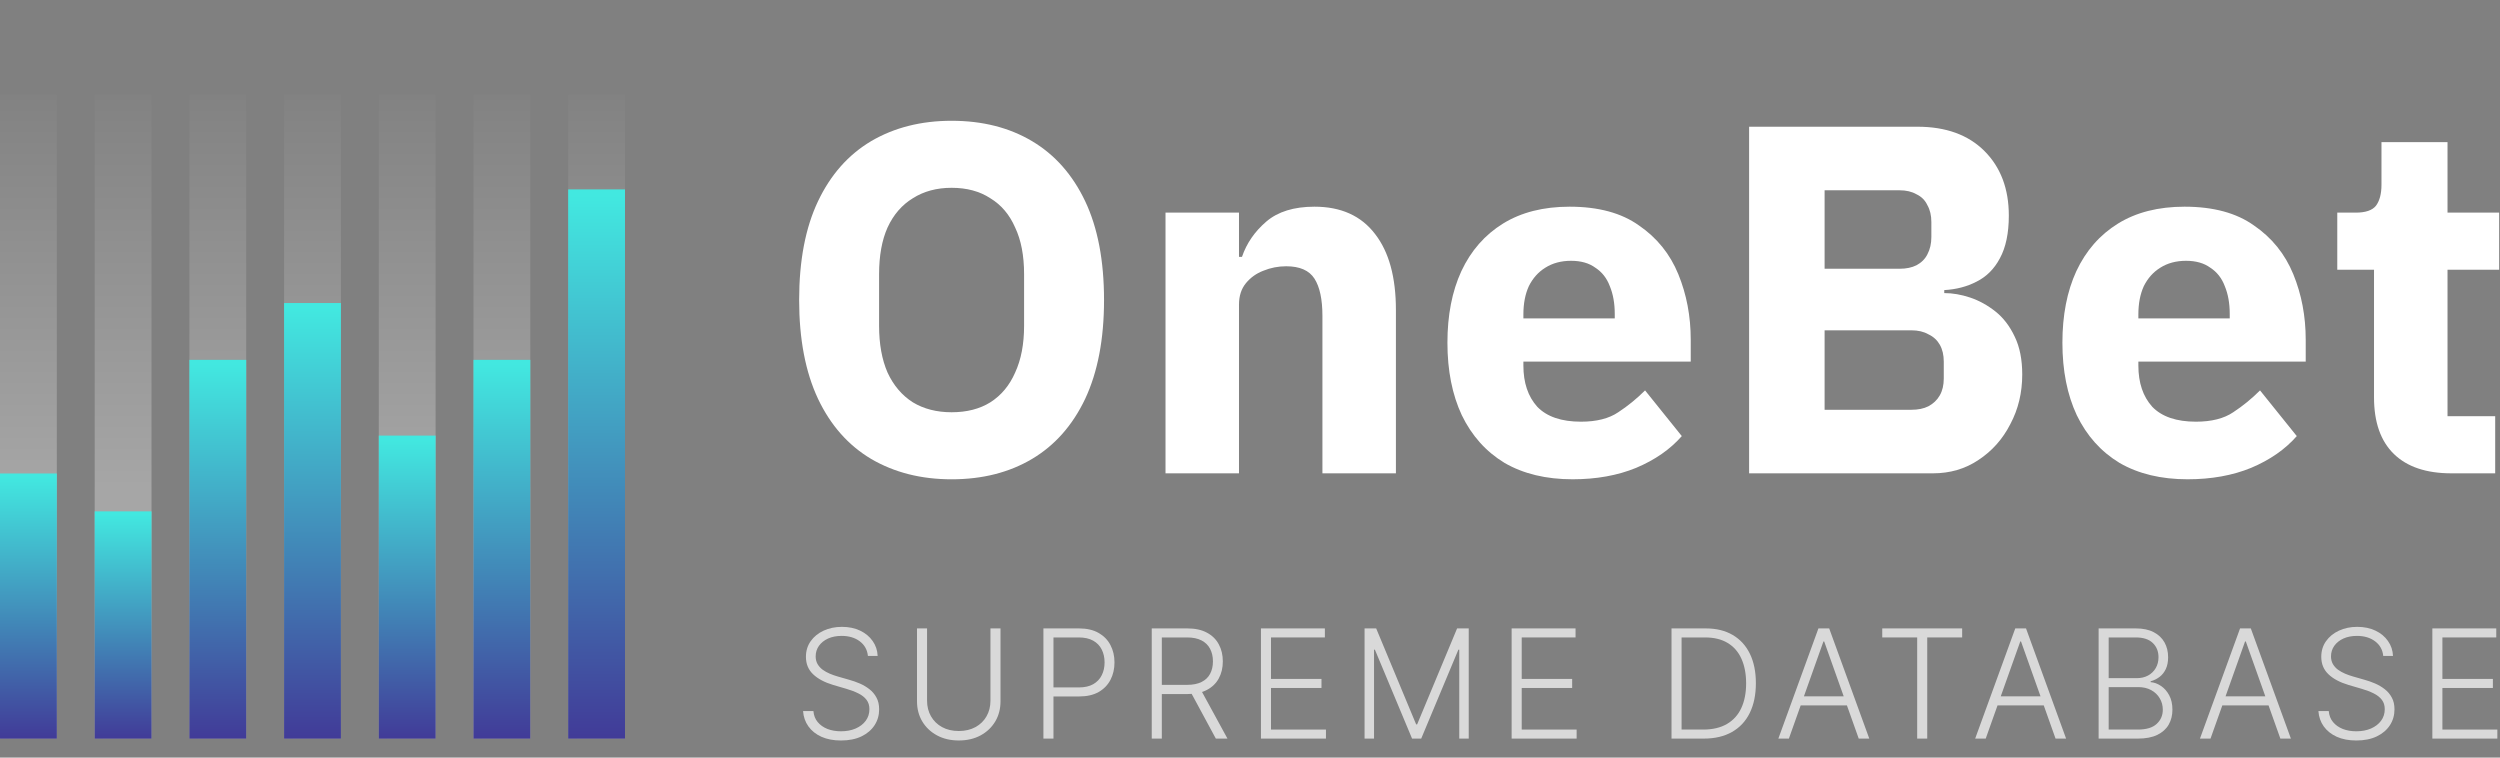
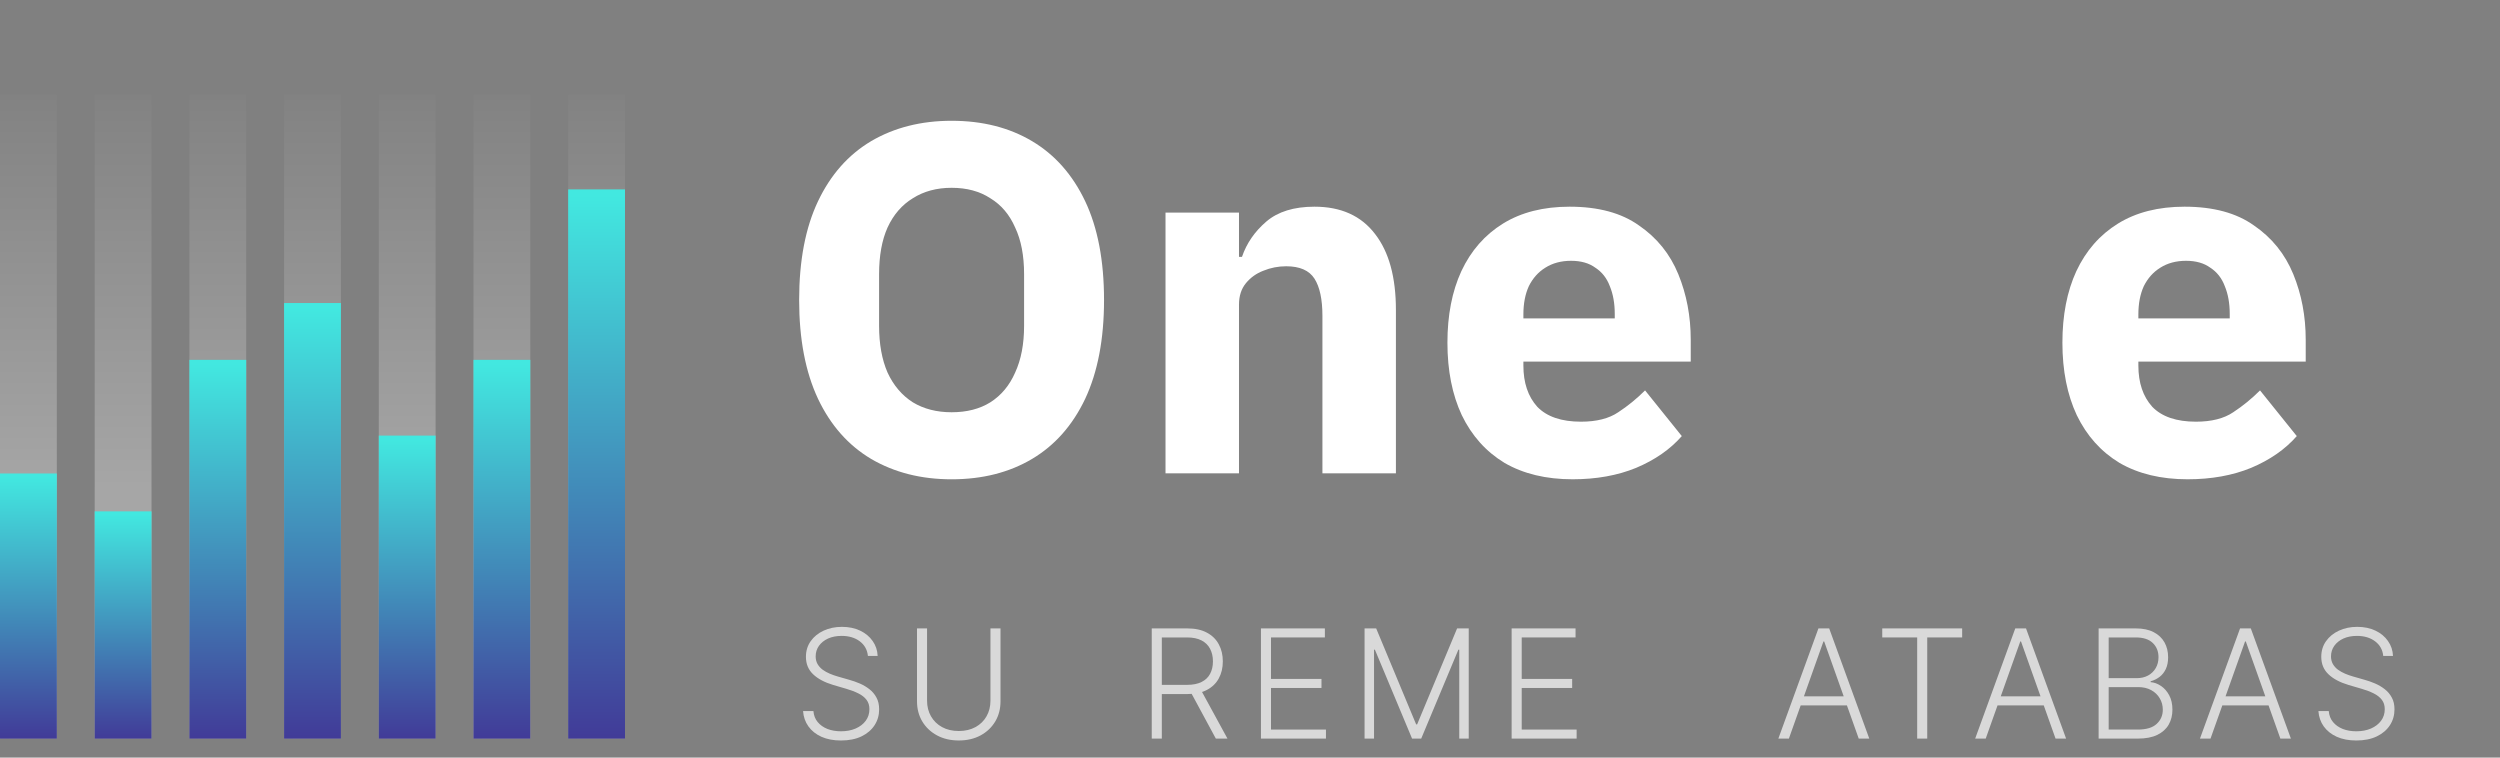
<svg xmlns="http://www.w3.org/2000/svg" width="132" height="40" viewBox="0 0 132 40" fill="none">
  <rect x="0" y="0" width="132" height="40" fill="#808080" stroke="none" />
-   <path opacity="0.7" d="M128.428 38.998V33.18H131.803V33.657H128.959V35.847H131.624V36.325H128.959V38.521H131.86V38.998H128.428Z" fill="white" />
  <path opacity="0.7" d="M125.835 34.635C125.803 34.311 125.66 34.053 125.406 33.862C125.153 33.671 124.834 33.575 124.449 33.575C124.178 33.575 123.94 33.621 123.733 33.714C123.529 33.807 123.368 33.936 123.25 34.1C123.135 34.263 123.077 34.449 123.077 34.657C123.077 34.811 123.11 34.945 123.176 35.061C123.243 35.176 123.332 35.276 123.443 35.359C123.557 35.441 123.682 35.511 123.818 35.569C123.957 35.628 124.096 35.677 124.236 35.717L124.85 35.893C125.035 35.944 125.221 36.01 125.406 36.089C125.592 36.169 125.762 36.269 125.915 36.39C126.07 36.51 126.194 36.656 126.287 36.831C126.382 37.003 126.429 37.21 126.429 37.453C126.429 37.763 126.349 38.043 126.188 38.291C126.027 38.539 125.796 38.736 125.494 38.882C125.193 39.026 124.833 39.098 124.412 39.098C124.016 39.098 123.673 39.032 123.381 38.902C123.089 38.769 122.86 38.586 122.693 38.353C122.527 38.12 122.433 37.85 122.412 37.544H122.958C122.977 37.773 123.052 37.967 123.185 38.126C123.317 38.285 123.49 38.406 123.702 38.49C123.914 38.571 124.151 38.612 124.412 38.612C124.702 38.612 124.959 38.564 125.185 38.467C125.412 38.368 125.59 38.232 125.719 38.058C125.85 37.882 125.915 37.677 125.915 37.444C125.915 37.247 125.864 37.083 125.762 36.95C125.659 36.816 125.516 36.703 125.333 36.612C125.151 36.521 124.94 36.441 124.699 36.37L124.003 36.166C123.547 36.029 123.192 35.841 122.941 35.6C122.689 35.36 122.563 35.053 122.563 34.68C122.563 34.367 122.646 34.093 122.813 33.856C122.981 33.617 123.209 33.432 123.494 33.299C123.782 33.165 124.105 33.098 124.463 33.098C124.825 33.098 125.145 33.164 125.423 33.297C125.702 33.429 125.923 33.612 126.085 33.845C126.25 34.076 126.338 34.339 126.35 34.635H125.835Z" fill="white" />
  <path opacity="0.7" d="M116.715 38.998H116.158L118.275 33.18H118.843L120.959 38.998H120.403L118.579 33.87H118.539L116.715 38.998ZM117.116 36.768H120.002V37.245H117.116V36.768Z" fill="white" />
  <path opacity="0.7" d="M110.807 38.998V33.18H112.77C113.148 33.18 113.464 33.246 113.716 33.379C113.97 33.511 114.16 33.692 114.287 33.921C114.414 34.15 114.477 34.411 114.477 34.702C114.477 34.945 114.436 35.152 114.355 35.325C114.273 35.497 114.163 35.636 114.023 35.742C113.882 35.848 113.726 35.925 113.554 35.972V36.018C113.741 36.031 113.923 36.097 114.099 36.217C114.275 36.334 114.42 36.499 114.534 36.711C114.648 36.923 114.704 37.177 114.704 37.472C114.704 37.766 114.639 38.028 114.508 38.259C114.378 38.488 114.177 38.669 113.906 38.802C113.637 38.932 113.294 38.998 112.878 38.998H110.807ZM111.338 38.521H112.878C113.327 38.521 113.658 38.421 113.872 38.222C114.088 38.023 114.196 37.773 114.196 37.472C114.196 37.251 114.142 37.05 114.034 36.87C113.928 36.688 113.777 36.544 113.582 36.438C113.389 36.332 113.162 36.279 112.9 36.279H111.338V38.521ZM111.338 35.807H112.818C113.047 35.807 113.248 35.76 113.42 35.666C113.593 35.571 113.727 35.44 113.824 35.273C113.92 35.107 113.969 34.916 113.969 34.702C113.969 34.394 113.868 34.143 113.667 33.95C113.467 33.755 113.167 33.657 112.77 33.657H111.338V35.807Z" fill="white" />
  <path opacity="0.7" d="M104.846 38.998H104.289L106.406 33.18H106.974L109.09 38.998H108.533L106.71 33.87H106.67L104.846 38.998ZM105.246 36.768H108.133V37.245H105.246V36.768Z" fill="white" />
  <path opacity="0.7" d="M99.383 33.657V33.18H103.602V33.657H101.758V38.998H101.227V33.657H99.383Z" fill="white" />
  <path opacity="0.7" d="M94.453 38.998H93.897L96.013 33.18H96.581L98.698 38.998H98.141L96.317 33.87H96.277L94.453 38.998ZM94.854 36.768H97.74V37.245H94.854V36.768Z" fill="white" />
-   <path opacity="0.7" d="M89.96 38.998H88.256V33.18H90.063C90.618 33.18 91.092 33.295 91.486 33.526C91.882 33.757 92.185 34.089 92.395 34.521C92.605 34.952 92.71 35.47 92.71 36.075C92.71 36.684 92.602 37.208 92.386 37.646C92.172 38.081 91.86 38.416 91.449 38.648C91.04 38.881 90.544 38.998 89.96 38.998ZM88.787 38.521H89.929C90.429 38.521 90.848 38.422 91.185 38.225C91.522 38.028 91.775 37.747 91.943 37.381C92.112 37.016 92.196 36.58 92.196 36.075C92.194 35.573 92.111 35.141 91.946 34.779C91.783 34.417 91.541 34.14 91.219 33.947C90.899 33.754 90.503 33.657 90.031 33.657H88.787V38.521Z" fill="white" />
  <path opacity="0.7" d="M79.814 38.998V33.18H83.189V33.657H80.346V35.847H83.01V36.325H80.346V38.521H83.246V38.998H79.814Z" fill="white" />
  <path opacity="0.7" d="M72.049 33.18H72.662L74.773 38.248H74.824L76.935 33.18H77.549V38.998H77.049V34.302H77.003L75.04 38.998H74.557L72.594 34.302H72.549V38.998H72.049V33.18Z" fill="white" />
  <path opacity="0.7" d="M66.578 38.998V33.18H69.953V33.657H67.109V35.847H69.774V36.325H67.109V38.521H70.01V38.998H66.578Z" fill="white" />
  <path opacity="0.7" d="M60.812 38.998V33.18H62.69C63.103 33.18 63.448 33.255 63.724 33.404C64.003 33.552 64.212 33.757 64.352 34.021C64.494 34.282 64.565 34.582 64.565 34.921C64.565 35.26 64.494 35.559 64.352 35.819C64.212 36.078 64.004 36.281 63.727 36.427C63.451 36.573 63.108 36.646 62.699 36.646H61.099V36.16H62.685C62.988 36.16 63.24 36.11 63.44 36.009C63.643 35.909 63.794 35.766 63.892 35.58C63.992 35.395 64.043 35.175 64.043 34.921C64.043 34.667 63.992 34.446 63.892 34.256C63.792 34.065 63.64 33.917 63.438 33.813C63.237 33.709 62.983 33.657 62.676 33.657H61.344V38.998H60.812ZM63.378 36.373L64.81 38.998H64.196L62.778 36.373H63.378Z" fill="white" />
-   <path opacity="0.7" d="M55.092 38.998V33.18H56.97C57.383 33.18 57.727 33.259 58.004 33.418C58.282 33.575 58.491 33.789 58.632 34.06C58.774 34.331 58.845 34.636 58.845 34.975C58.845 35.314 58.775 35.62 58.634 35.893C58.494 36.164 58.286 36.379 58.009 36.538C57.733 36.695 57.389 36.773 56.978 36.773H55.501V36.296H56.964C57.269 36.296 57.522 36.239 57.722 36.126C57.923 36.01 58.073 35.853 58.171 35.654C58.272 35.455 58.322 35.229 58.322 34.975C58.322 34.721 58.272 34.495 58.171 34.296C58.073 34.097 57.922 33.941 57.72 33.827C57.519 33.714 57.264 33.657 56.955 33.657H55.623V38.998H55.092Z" fill="white" />
  <path opacity="0.7" d="M52.296 33.18H52.827V37.032C52.827 37.428 52.734 37.782 52.549 38.094C52.363 38.405 52.105 38.65 51.773 38.83C51.444 39.008 51.06 39.097 50.623 39.097C50.187 39.097 49.803 39.007 49.472 38.827C49.141 38.648 48.882 38.402 48.696 38.092C48.511 37.781 48.418 37.428 48.418 37.032V33.18H48.949V36.995C48.949 37.304 49.018 37.579 49.157 37.822C49.295 38.062 49.489 38.252 49.739 38.39C49.991 38.528 50.285 38.597 50.623 38.597C50.96 38.597 51.254 38.528 51.506 38.39C51.758 38.252 51.952 38.062 52.088 37.822C52.227 37.579 52.296 37.304 52.296 36.995V33.18Z" fill="white" />
  <path opacity="0.7" d="M45.826 34.635C45.793 34.311 45.65 34.053 45.397 33.862C45.143 33.671 44.824 33.575 44.439 33.575C44.168 33.575 43.93 33.621 43.723 33.714C43.519 33.807 43.358 33.936 43.24 34.1C43.125 34.263 43.067 34.449 43.067 34.657C43.067 34.811 43.1 34.945 43.166 35.061C43.233 35.176 43.322 35.276 43.434 35.359C43.547 35.441 43.672 35.511 43.809 35.569C43.947 35.628 44.086 35.677 44.226 35.717L44.84 35.893C45.025 35.944 45.211 36.01 45.397 36.089C45.582 36.169 45.752 36.269 45.905 36.39C46.06 36.51 46.184 36.656 46.277 36.831C46.372 37.003 46.419 37.21 46.419 37.453C46.419 37.763 46.339 38.043 46.178 38.291C46.017 38.539 45.786 38.736 45.485 38.882C45.184 39.026 44.823 39.098 44.402 39.098C44.007 39.098 43.663 39.032 43.371 38.902C43.079 38.769 42.85 38.586 42.684 38.353C42.517 38.12 42.423 37.85 42.402 37.544H42.948C42.967 37.773 43.042 37.967 43.175 38.126C43.308 38.285 43.48 38.406 43.692 38.49C43.904 38.571 44.141 38.612 44.402 38.612C44.692 38.612 44.95 38.564 45.175 38.467C45.402 38.368 45.58 38.232 45.709 38.058C45.84 37.882 45.905 37.677 45.905 37.444C45.905 37.247 45.854 37.083 45.752 36.95C45.65 36.816 45.507 36.703 45.323 36.612C45.141 36.521 44.93 36.441 44.689 36.37L43.993 36.166C43.537 36.029 43.183 35.841 42.931 35.6C42.679 35.36 42.553 35.053 42.553 34.68C42.553 34.367 42.636 34.093 42.803 33.856C42.971 33.617 43.199 33.432 43.485 33.299C43.773 33.165 44.096 33.098 44.453 33.098C44.815 33.098 45.135 33.164 45.414 33.297C45.692 33.429 45.913 33.612 46.076 33.845C46.24 34.076 46.328 34.339 46.34 34.635H45.826Z" fill="white" />
-   <path d="M129.438 24.992C128.11 24.992 127.096 24.651 126.397 23.97C125.698 23.288 125.348 22.291 125.348 20.981V14.242H123.408V11.227H124.378C124.903 11.227 125.261 11.105 125.453 10.86C125.646 10.598 125.742 10.231 125.742 9.759V7.504H129.229V11.227H131.955V14.242H129.229V21.977H131.746V24.992H129.438Z" fill="white" />
  <path d="M115.502 25.306C114.103 25.306 112.906 25.018 111.91 24.441C110.931 23.847 110.179 23.008 109.655 21.924C109.148 20.841 108.895 19.565 108.895 18.096C108.895 16.646 109.139 15.387 109.629 14.321C110.136 13.237 110.87 12.398 111.831 11.804C112.792 11.21 113.963 10.913 115.344 10.913C116.865 10.913 118.088 11.245 119.015 11.909C119.959 12.556 120.649 13.412 121.086 14.478C121.523 15.544 121.742 16.698 121.742 17.939V19.093H112.906V19.302C112.906 20.211 113.151 20.937 113.64 21.479C114.147 22.003 114.916 22.265 115.947 22.265C116.769 22.265 117.424 22.099 117.914 21.767C118.421 21.435 118.892 21.05 119.329 20.613L121.27 23.026C120.658 23.725 119.854 24.284 118.858 24.703C117.879 25.105 116.76 25.306 115.502 25.306ZM112.906 16.812H117.73V16.576C117.73 16.016 117.643 15.527 117.468 15.107C117.311 14.688 117.057 14.365 116.708 14.137C116.375 13.893 115.947 13.77 115.423 13.77C114.899 13.77 114.444 13.893 114.06 14.137C113.692 14.365 113.404 14.688 113.194 15.107C113.002 15.527 112.906 16.025 112.906 16.602V16.812Z" fill="white" />
-   <path d="M92.353 24.992V6.691H101.242C102.745 6.691 103.925 7.12 104.781 7.976C105.637 8.833 106.066 9.969 106.066 11.384C106.066 12.311 105.908 13.062 105.594 13.639C105.297 14.199 104.886 14.609 104.362 14.871C103.855 15.134 103.287 15.282 102.657 15.317V15.475C103.094 15.475 103.549 15.553 104.021 15.71C104.493 15.868 104.938 16.113 105.358 16.445C105.777 16.777 106.118 17.222 106.38 17.782C106.643 18.324 106.774 18.988 106.774 19.774C106.774 20.736 106.564 21.61 106.144 22.396C105.742 23.183 105.183 23.812 104.466 24.284C103.767 24.756 102.963 24.992 102.054 24.992H92.353ZM96.339 21.636H100.927C101.276 21.636 101.574 21.575 101.818 21.452C102.081 21.312 102.282 21.12 102.421 20.875C102.561 20.631 102.631 20.334 102.631 19.984V19.093C102.631 18.743 102.561 18.446 102.421 18.201C102.282 17.957 102.081 17.773 101.818 17.651C101.574 17.511 101.276 17.441 100.927 17.441H96.339V21.636ZM96.339 14.19H100.298C100.647 14.19 100.944 14.129 101.189 14.006C101.451 13.867 101.644 13.674 101.766 13.43C101.906 13.167 101.976 12.861 101.976 12.512V11.725C101.976 11.376 101.906 11.079 101.766 10.834C101.644 10.572 101.451 10.38 101.189 10.257C100.944 10.117 100.647 10.047 100.298 10.047H96.339V14.19Z" fill="white" />
  <path d="M83.031 25.306C81.632 25.306 80.435 25.018 79.439 24.441C78.46 23.847 77.709 23.008 77.184 21.924C76.677 20.841 76.424 19.565 76.424 18.096C76.424 16.646 76.668 15.387 77.158 14.321C77.665 13.237 78.399 12.398 79.36 11.804C80.322 11.21 81.493 10.913 82.874 10.913C84.394 10.913 85.618 11.245 86.544 11.909C87.488 12.556 88.178 13.412 88.615 14.478C89.052 15.544 89.271 16.698 89.271 17.939V19.093H80.435V19.302C80.435 20.211 80.68 20.937 81.169 21.479C81.676 22.003 82.445 22.265 83.477 22.265C84.298 22.265 84.954 22.099 85.443 21.767C85.95 21.435 86.422 21.05 86.859 20.613L88.799 23.026C88.187 23.725 87.383 24.284 86.387 24.703C85.408 25.105 84.289 25.306 83.031 25.306ZM80.435 16.812H85.259V16.576C85.259 16.016 85.172 15.527 84.997 15.107C84.84 14.688 84.587 14.365 84.237 14.137C83.905 13.893 83.477 13.77 82.952 13.77C82.428 13.77 81.973 13.893 81.589 14.137C81.222 14.365 80.933 14.688 80.724 15.107C80.531 15.527 80.435 16.025 80.435 16.602V16.812Z" fill="white" />
  <path d="M61.539 24.992V11.227H65.419V13.561H65.577C65.821 12.844 66.25 12.223 66.861 11.699C67.473 11.175 68.321 10.913 69.405 10.913C70.803 10.913 71.869 11.393 72.603 12.355C73.337 13.299 73.704 14.636 73.704 16.366V24.992H69.824V16.681C69.824 15.807 69.684 15.151 69.405 14.714C69.125 14.277 68.627 14.059 67.91 14.059C67.491 14.059 67.089 14.137 66.704 14.295C66.337 14.435 66.031 14.653 65.786 14.95C65.542 15.247 65.419 15.623 65.419 16.078V24.992H61.539Z" fill="white" />
  <path d="M50.244 25.307C48.636 25.307 47.221 24.948 45.997 24.232C44.791 23.515 43.856 22.457 43.192 21.059C42.527 19.643 42.195 17.904 42.195 15.842C42.195 13.762 42.527 12.023 43.192 10.624C43.856 9.226 44.791 8.169 45.997 7.452C47.221 6.735 48.636 6.377 50.244 6.377C51.87 6.377 53.286 6.735 54.492 7.452C55.698 8.169 56.633 9.226 57.297 10.624C57.961 12.023 58.293 13.762 58.293 15.842C58.293 17.904 57.961 19.643 57.297 21.059C56.633 22.457 55.698 23.515 54.492 24.232C53.286 24.948 51.87 25.307 50.244 25.307ZM50.244 21.767C51.048 21.767 51.73 21.592 52.289 21.243C52.866 20.876 53.303 20.351 53.6 19.67C53.915 18.988 54.072 18.166 54.072 17.205V14.478C54.072 13.5 53.915 12.678 53.6 12.014C53.303 11.332 52.866 10.817 52.289 10.467C51.73 10.1 51.048 9.916 50.244 9.916C49.458 9.916 48.776 10.1 48.199 10.467C47.623 10.817 47.177 11.332 46.862 12.014C46.565 12.678 46.416 13.5 46.416 14.478V17.205C46.416 18.166 46.565 18.988 46.862 19.67C47.177 20.351 47.623 20.876 48.199 21.243C48.776 21.592 49.458 21.767 50.244 21.767Z" fill="white" />
  <path d="M10.48 39H13V5H10V39C10.162 38.994 10.31 39 10.48 39Z" fill="url(#paint0_linear_2924_9039)" />
  <rect x="10" y="19" width="3" height="20" fill="url(#paint1_linear_2924_9039)" />
  <path d="M15.48 39H18V5H15V39C15.162 38.994 15.31 39 15.48 39Z" fill="url(#paint2_linear_2924_9039)" />
  <rect x="15" y="16" width="3" height="23" fill="url(#paint3_linear_2924_9039)" />
  <path d="M20.48 39H23V5H20V39C20.163 38.994 20.31 39 20.48 39Z" fill="url(#paint4_linear_2924_9039)" />
  <rect x="20" y="23" width="3" height="16" fill="url(#paint5_linear_2924_9039)" />
  <path d="M25.48 39H28V5H25V39C25.163 38.994 25.31 39 25.48 39Z" fill="url(#paint6_linear_2924_9039)" />
  <rect x="25" y="19" width="3" height="20" fill="url(#paint7_linear_2924_9039)" />
  <path d="M30.48 39H33V5H30V39C30.163 38.994 30.31 39 30.48 39Z" fill="url(#paint8_linear_2924_9039)" />
  <rect x="30" y="10" width="3" height="29" fill="url(#paint9_linear_2924_9039)" />
  <path d="M5.48 39H8V5H5V39C5.162 38.994 5.31 39 5.48 39Z" fill="url(#paint10_linear_2924_9039)" />
  <rect x="5" y="27" width="3" height="12" fill="url(#paint11_linear_2924_9039)" />
  <path d="M0.48 39H3V5H0V39C0.163 38.994 0.31 39 0.48 39Z" fill="url(#paint12_linear_2924_9039)" />
  <rect y="25" width="3" height="14" fill="url(#paint13_linear_2924_9039)" />
  <defs>
    <linearGradient id="paint0_linear_2924_9039" x1="11.502" y1="3.676" x2="11.502" y2="25.715" gradientUnits="userSpaceOnUse">
      <stop stop-color="white" stop-opacity="0" />
      <stop offset="1" stop-color="white" stop-opacity="0.3" />
    </linearGradient>
    <linearGradient id="paint1_linear_2924_9039" x1="11.5" y1="19.237" x2="11.5" y2="39.795" gradientUnits="userSpaceOnUse">
      <stop stop-color="#42E8E0" />
      <stop offset="1" stop-color="#413495" />
    </linearGradient>
    <linearGradient id="paint2_linear_2924_9039" x1="16.503" y1="3.676" x2="16.503" y2="25.715" gradientUnits="userSpaceOnUse">
      <stop stop-color="white" stop-opacity="0" />
      <stop offset="1" stop-color="white" stop-opacity="0.3" />
    </linearGradient>
    <linearGradient id="paint3_linear_2924_9039" x1="16.5" y1="16.273" x2="16.5" y2="39.914" gradientUnits="userSpaceOnUse">
      <stop stop-color="#42E8E0" />
      <stop offset="1" stop-color="#413495" />
    </linearGradient>
    <linearGradient id="paint4_linear_2924_9039" x1="21.503" y1="3.676" x2="21.503" y2="25.715" gradientUnits="userSpaceOnUse">
      <stop stop-color="white" stop-opacity="0" />
      <stop offset="1" stop-color="white" stop-opacity="0.3" />
    </linearGradient>
    <linearGradient id="paint5_linear_2924_9039" x1="21.5" y1="23.19" x2="21.5" y2="39.636" gradientUnits="userSpaceOnUse">
      <stop stop-color="#42E8E0" />
      <stop offset="1" stop-color="#413495" />
    </linearGradient>
    <linearGradient id="paint6_linear_2924_9039" x1="26.503" y1="3.676" x2="26.503" y2="25.715" gradientUnits="userSpaceOnUse">
      <stop stop-color="white" stop-opacity="0" />
      <stop offset="1" stop-color="white" stop-opacity="0.3" />
    </linearGradient>
    <linearGradient id="paint7_linear_2924_9039" x1="26.5" y1="19.237" x2="26.5" y2="39.795" gradientUnits="userSpaceOnUse">
      <stop stop-color="#42E8E0" />
      <stop offset="1" stop-color="#413495" />
    </linearGradient>
    <linearGradient id="paint8_linear_2924_9039" x1="31.503" y1="3.676" x2="31.503" y2="25.715" gradientUnits="userSpaceOnUse">
      <stop stop-color="white" stop-opacity="0" />
      <stop offset="1" stop-color="white" stop-opacity="0.3" />
    </linearGradient>
    <linearGradient id="paint9_linear_2924_9039" x1="31.5" y1="10.344" x2="31.5" y2="40.153" gradientUnits="userSpaceOnUse">
      <stop stop-color="#42E8E0" />
      <stop offset="1" stop-color="#413495" />
    </linearGradient>
    <linearGradient id="paint10_linear_2924_9039" x1="6.503" y1="3.676" x2="6.503" y2="25.715" gradientUnits="userSpaceOnUse">
      <stop stop-color="white" stop-opacity="0" />
      <stop offset="1" stop-color="white" stop-opacity="0.3" />
    </linearGradient>
    <linearGradient id="paint11_linear_2924_9039" x1="6.5" y1="27.142" x2="6.5" y2="39.477" gradientUnits="userSpaceOnUse">
      <stop stop-color="#42E8E0" />
      <stop offset="1" stop-color="#413495" />
    </linearGradient>
    <linearGradient id="paint12_linear_2924_9039" x1="1.502" y1="3.676" x2="1.502" y2="25.715" gradientUnits="userSpaceOnUse">
      <stop stop-color="white" stop-opacity="0" />
      <stop offset="1" stop-color="white" stop-opacity="0.3" />
    </linearGradient>
    <linearGradient id="paint13_linear_2924_9039" x1="1.5" y1="25.166" x2="1.5" y2="39.556" gradientUnits="userSpaceOnUse">
      <stop stop-color="#42E8E0" />
      <stop offset="1" stop-color="#413495" />
    </linearGradient>
  </defs>
</svg>